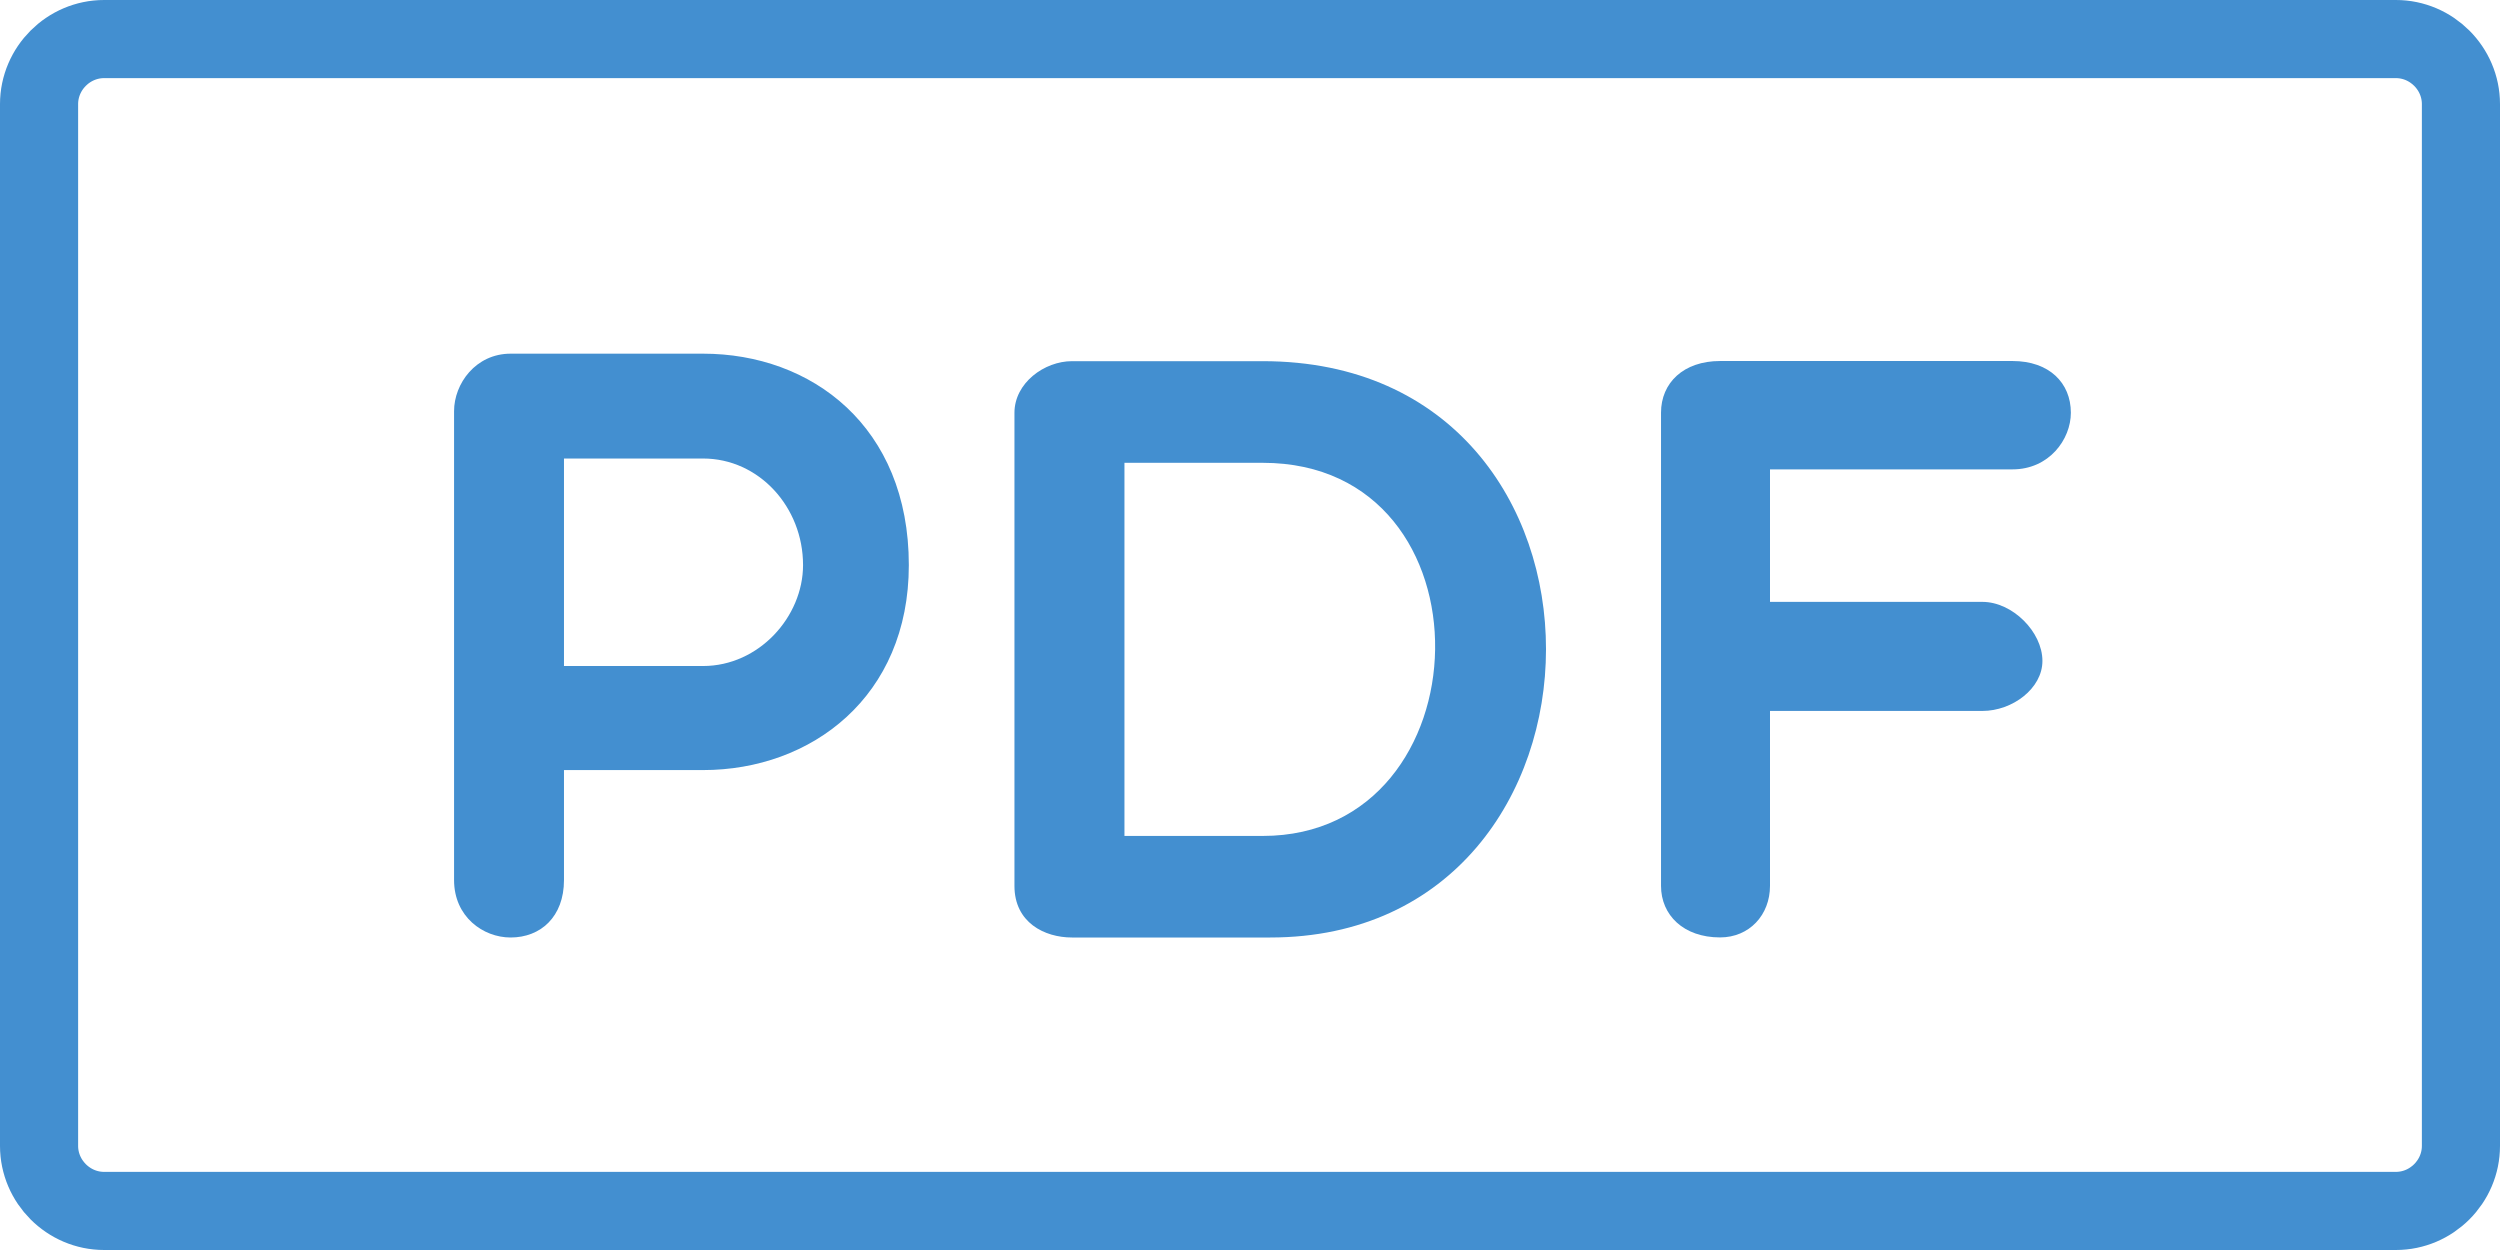
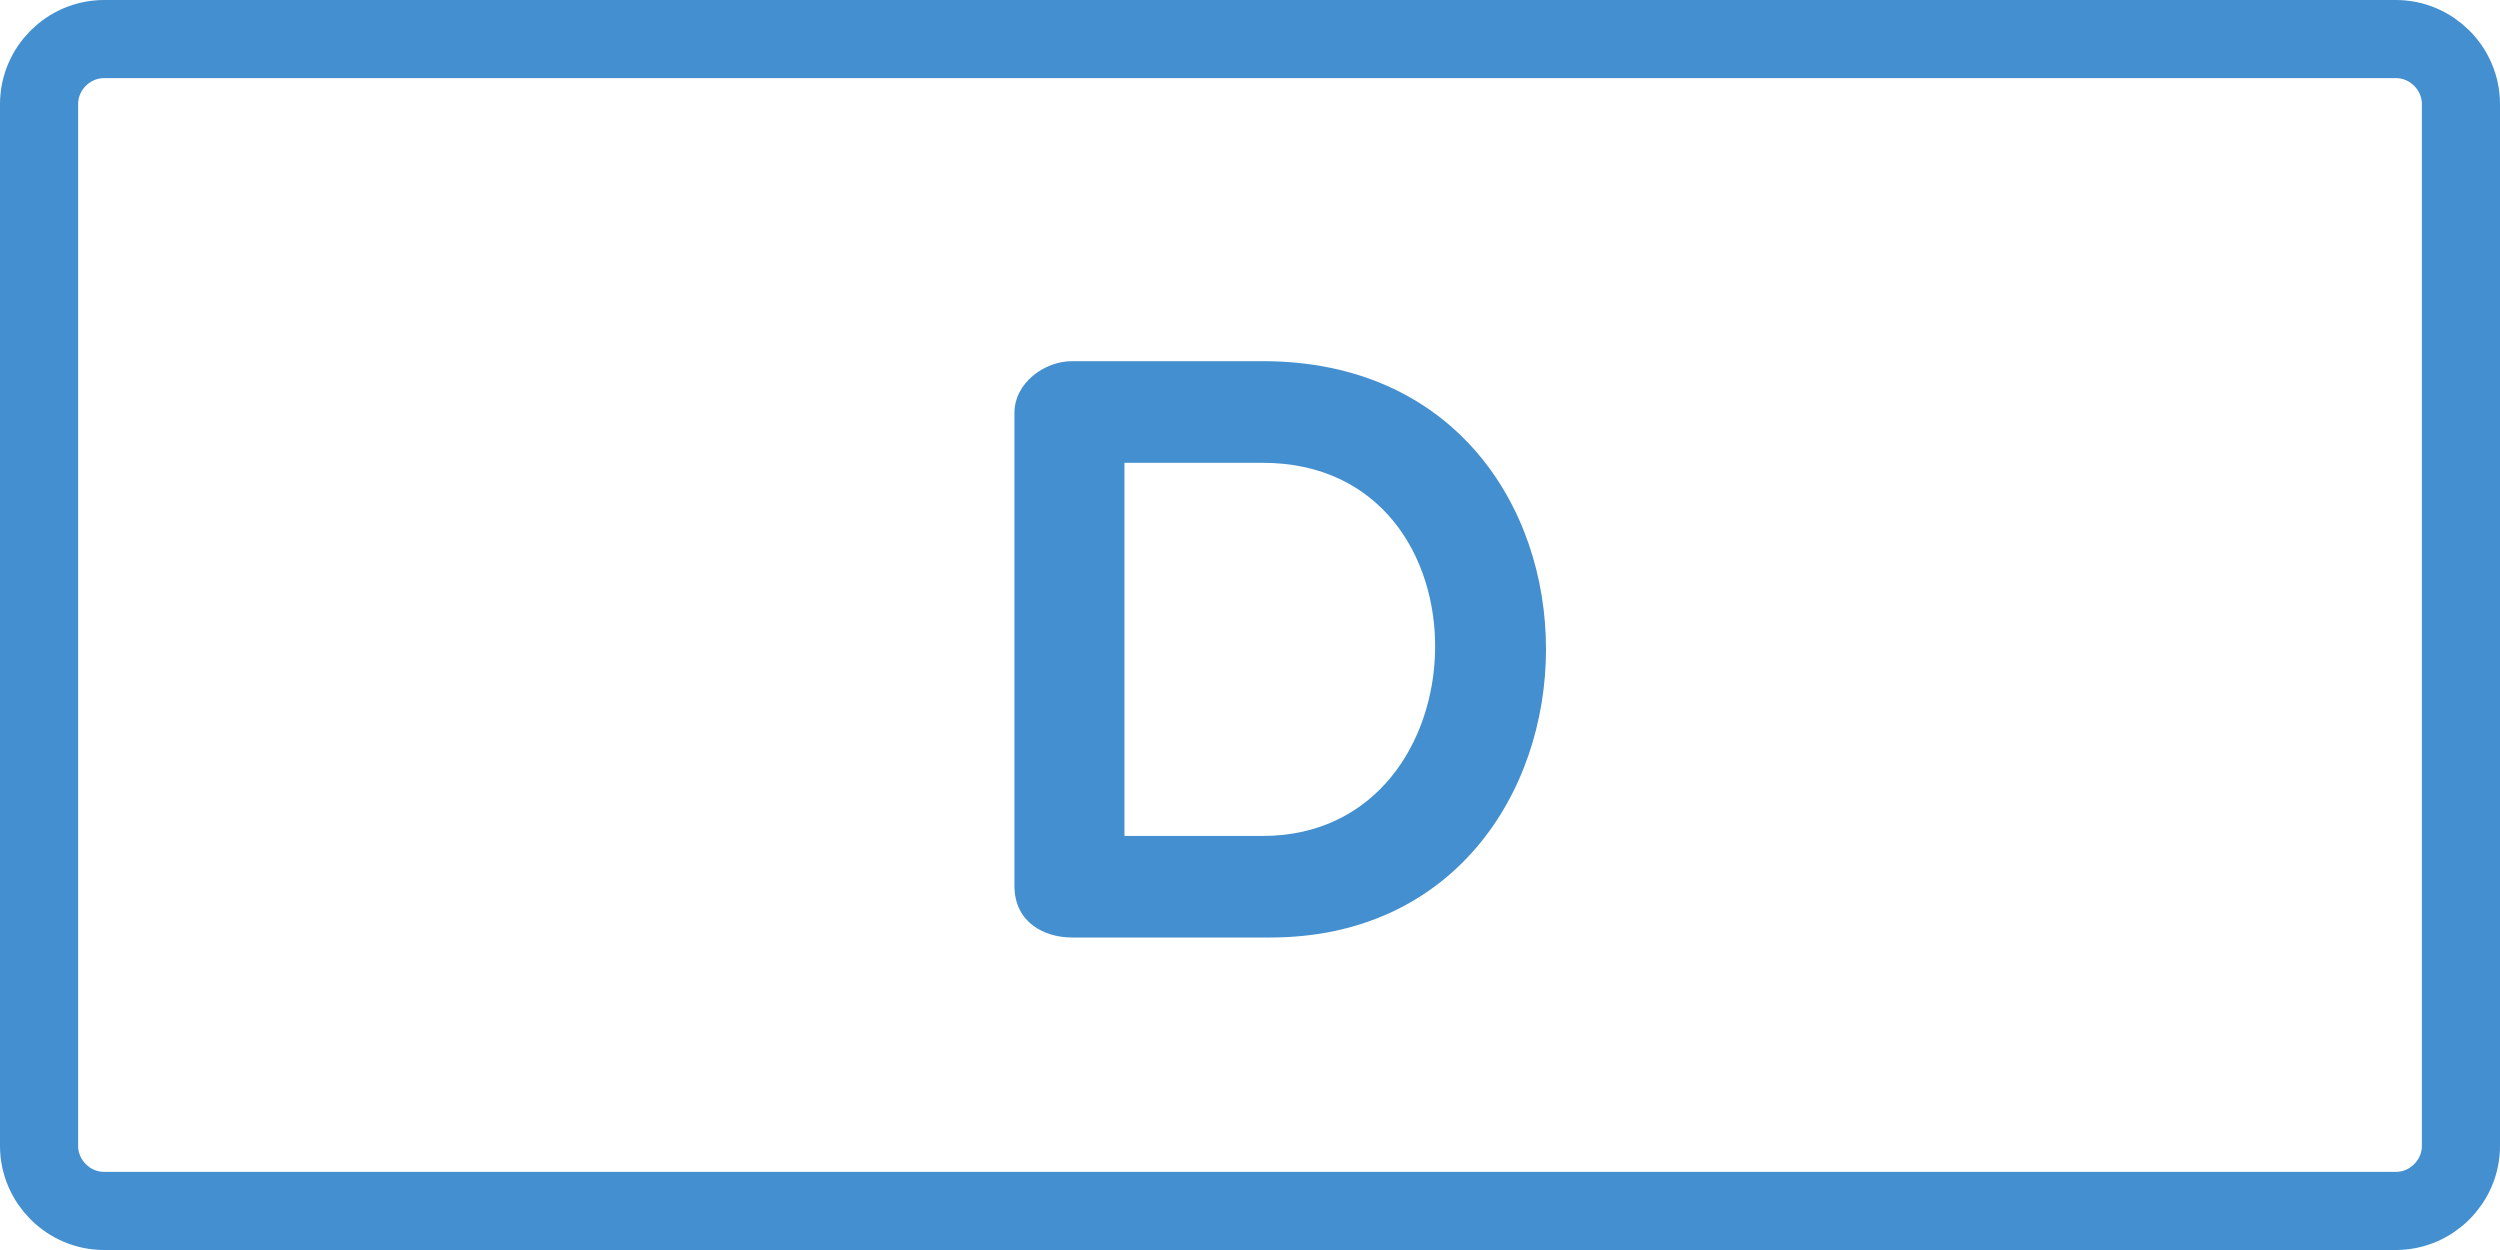
<svg xmlns="http://www.w3.org/2000/svg" width="32" height="16" viewBox="0 0 32 16" fill="none">
  <path d="M31.5 14.667C31.5 15.124 31.124 15.5 30.667 15.5H1.333C0.876 15.5 0.5 15.124 0.5 14.667V1.333C0.5 0.876 0.876 0.5 1.333 0.5H30.667C31.124 0.5 31.5 0.876 31.5 1.333V14.667Z" stroke="#438FD0" />
-   <path d="M5.812 5.263C5.812 4.911 6.089 4.527 6.536 4.527H8.999C10.385 4.527 11.633 5.455 11.633 7.233C11.633 8.919 10.385 9.857 8.999 9.857H7.219V11.265C7.219 11.735 6.92 12 6.536 12C6.184 12 5.812 11.735 5.812 11.265V5.263V5.263ZM7.219 5.869V8.525H8.999C9.713 8.525 10.279 7.895 10.279 7.233C10.279 6.488 9.713 5.869 8.999 5.869H7.219Z" fill="#438FD0" />
  <path d="M13.721 12C13.369 12 12.985 11.808 12.985 11.34V5.284C12.985 4.901 13.369 4.623 13.721 4.623H16.163C21.035 4.623 20.928 12 16.259 12H13.721V12ZM14.393 5.924V10.7H16.163C19.041 10.7 19.169 5.924 16.163 5.924H14.393V5.924Z" fill="#438FD0" />
-   <path d="M22.656 6.009V7.704H25.375C25.759 7.704 26.143 8.088 26.143 8.46C26.143 8.812 25.759 9.1 25.375 9.1H22.656V11.339C22.656 11.712 22.391 11.999 22.017 11.999C21.548 11.999 21.261 11.712 21.261 11.339V5.283C21.261 4.9 21.549 4.621 22.017 4.621H25.76C26.229 4.621 26.507 4.9 26.507 5.283C26.507 5.624 26.229 6.008 25.76 6.008H22.656V6.009Z" fill="#438FD0" />
</svg>